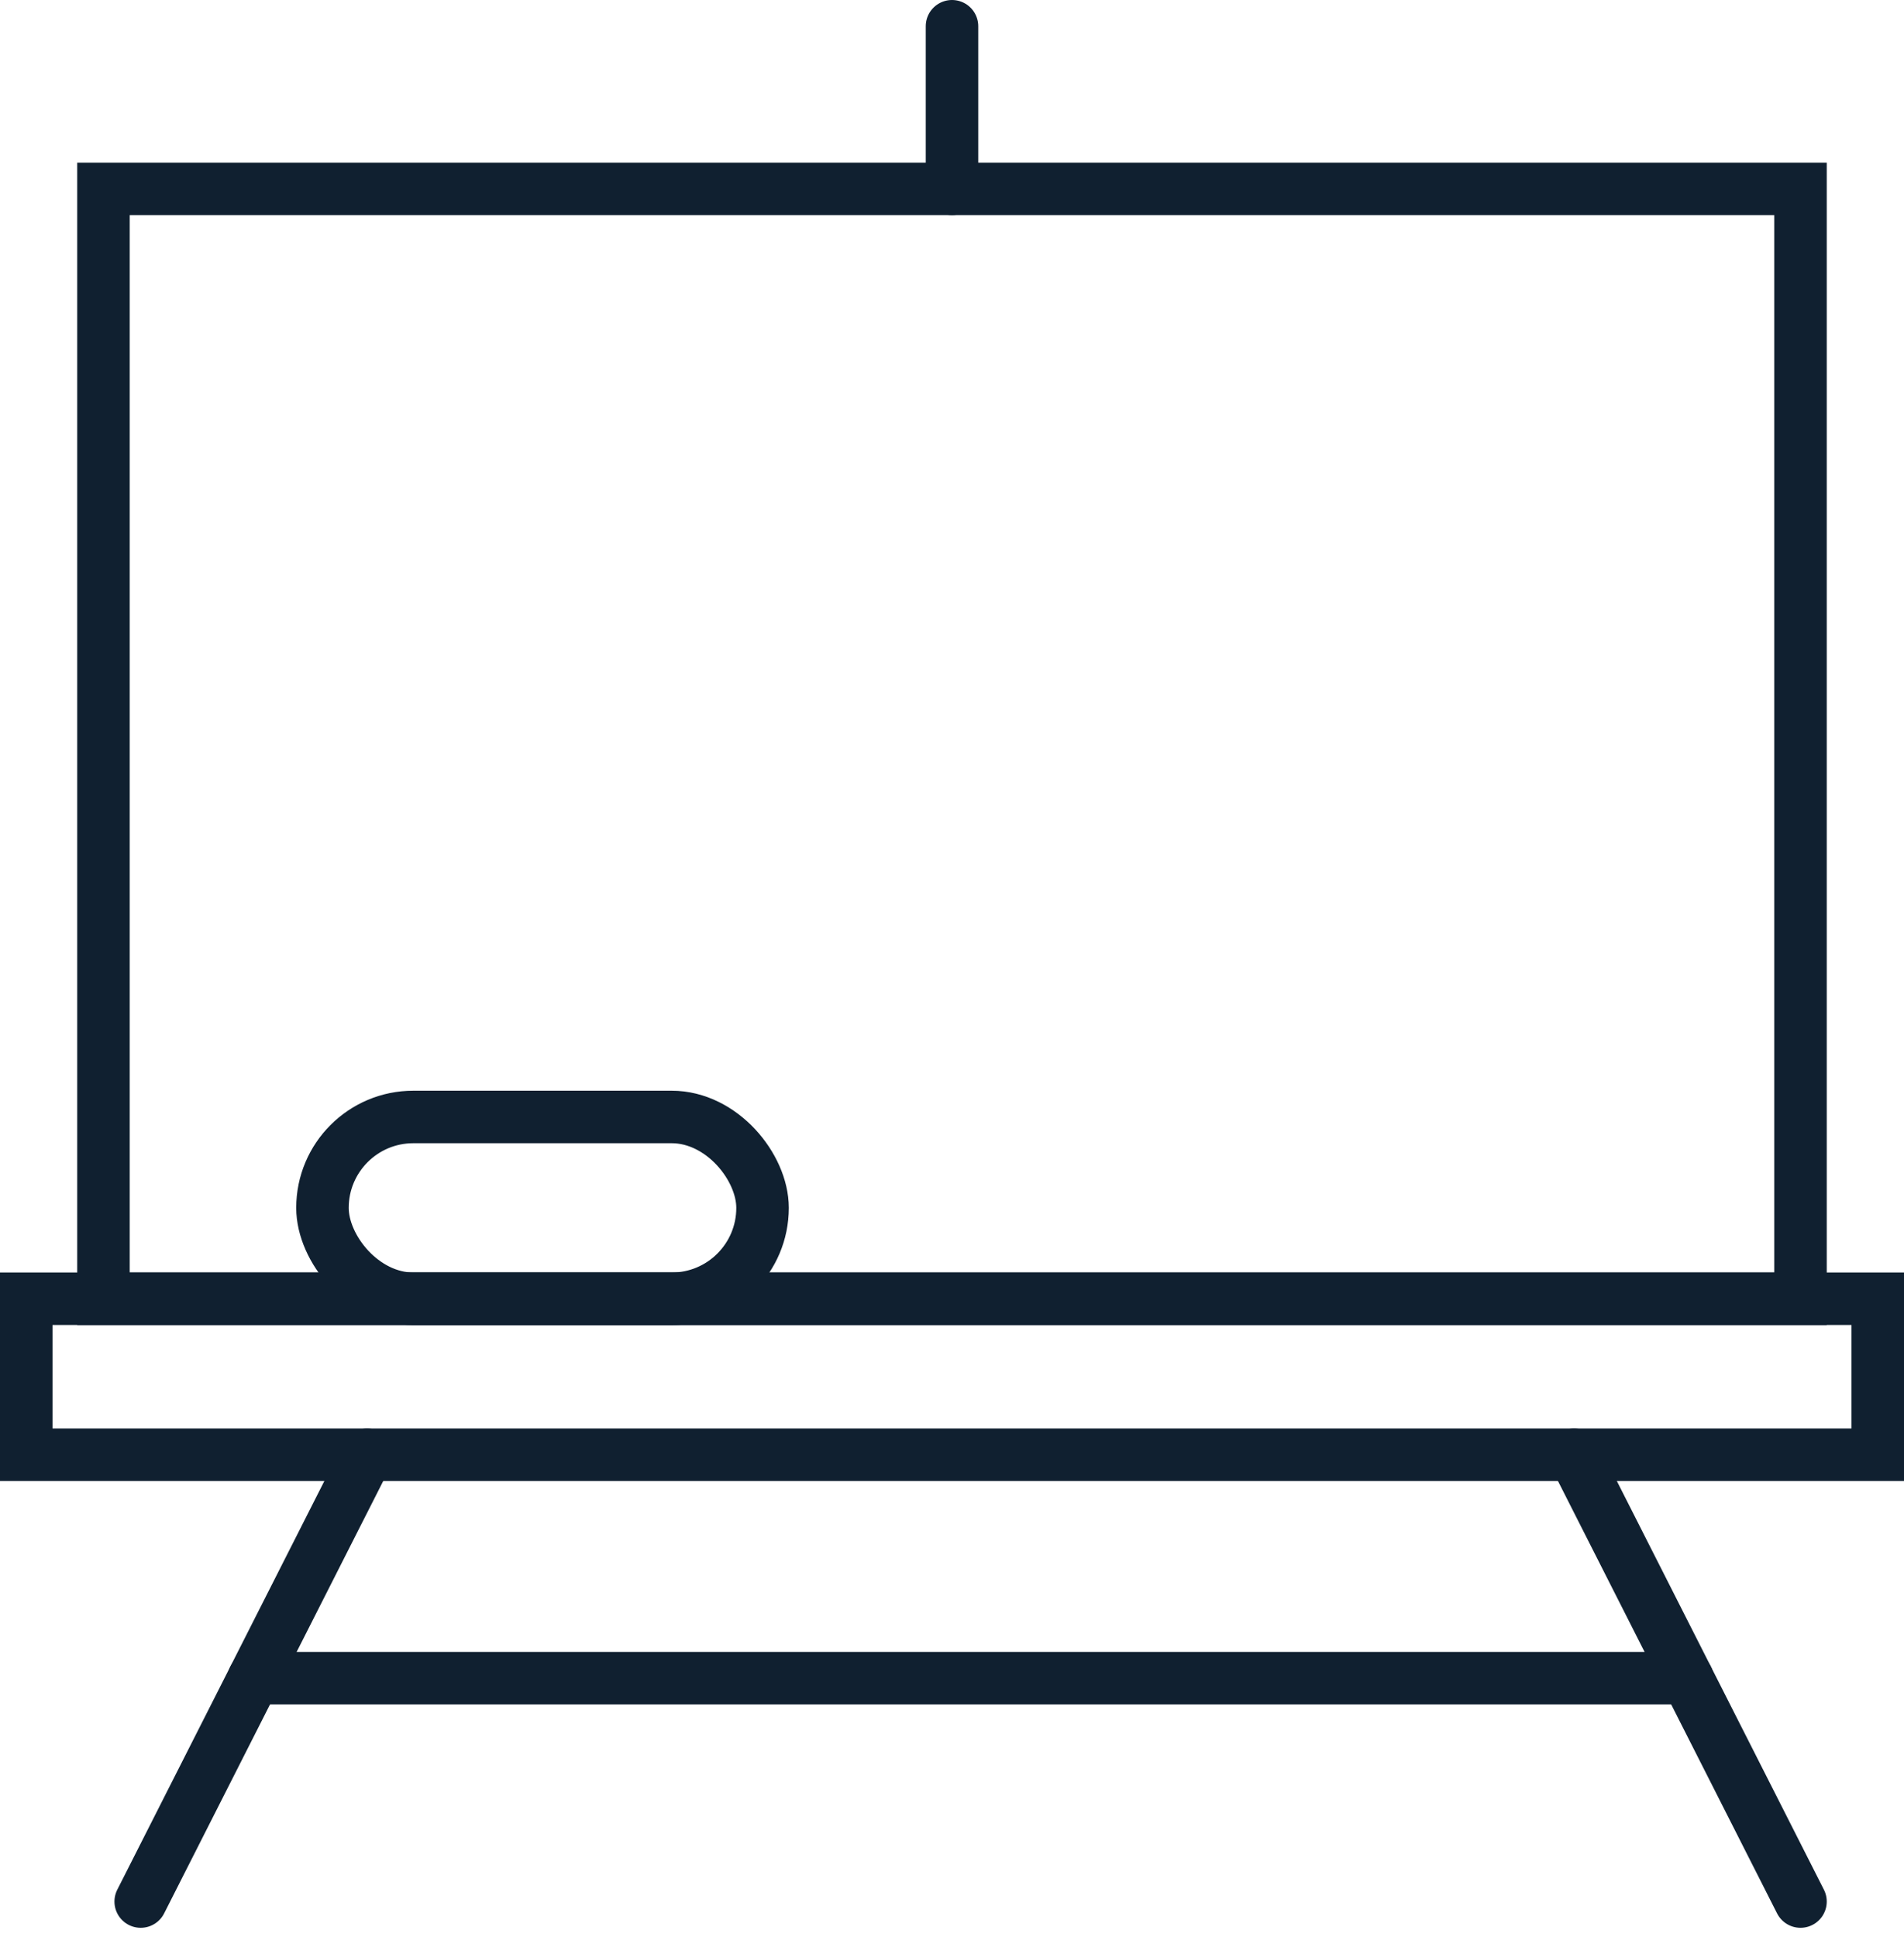
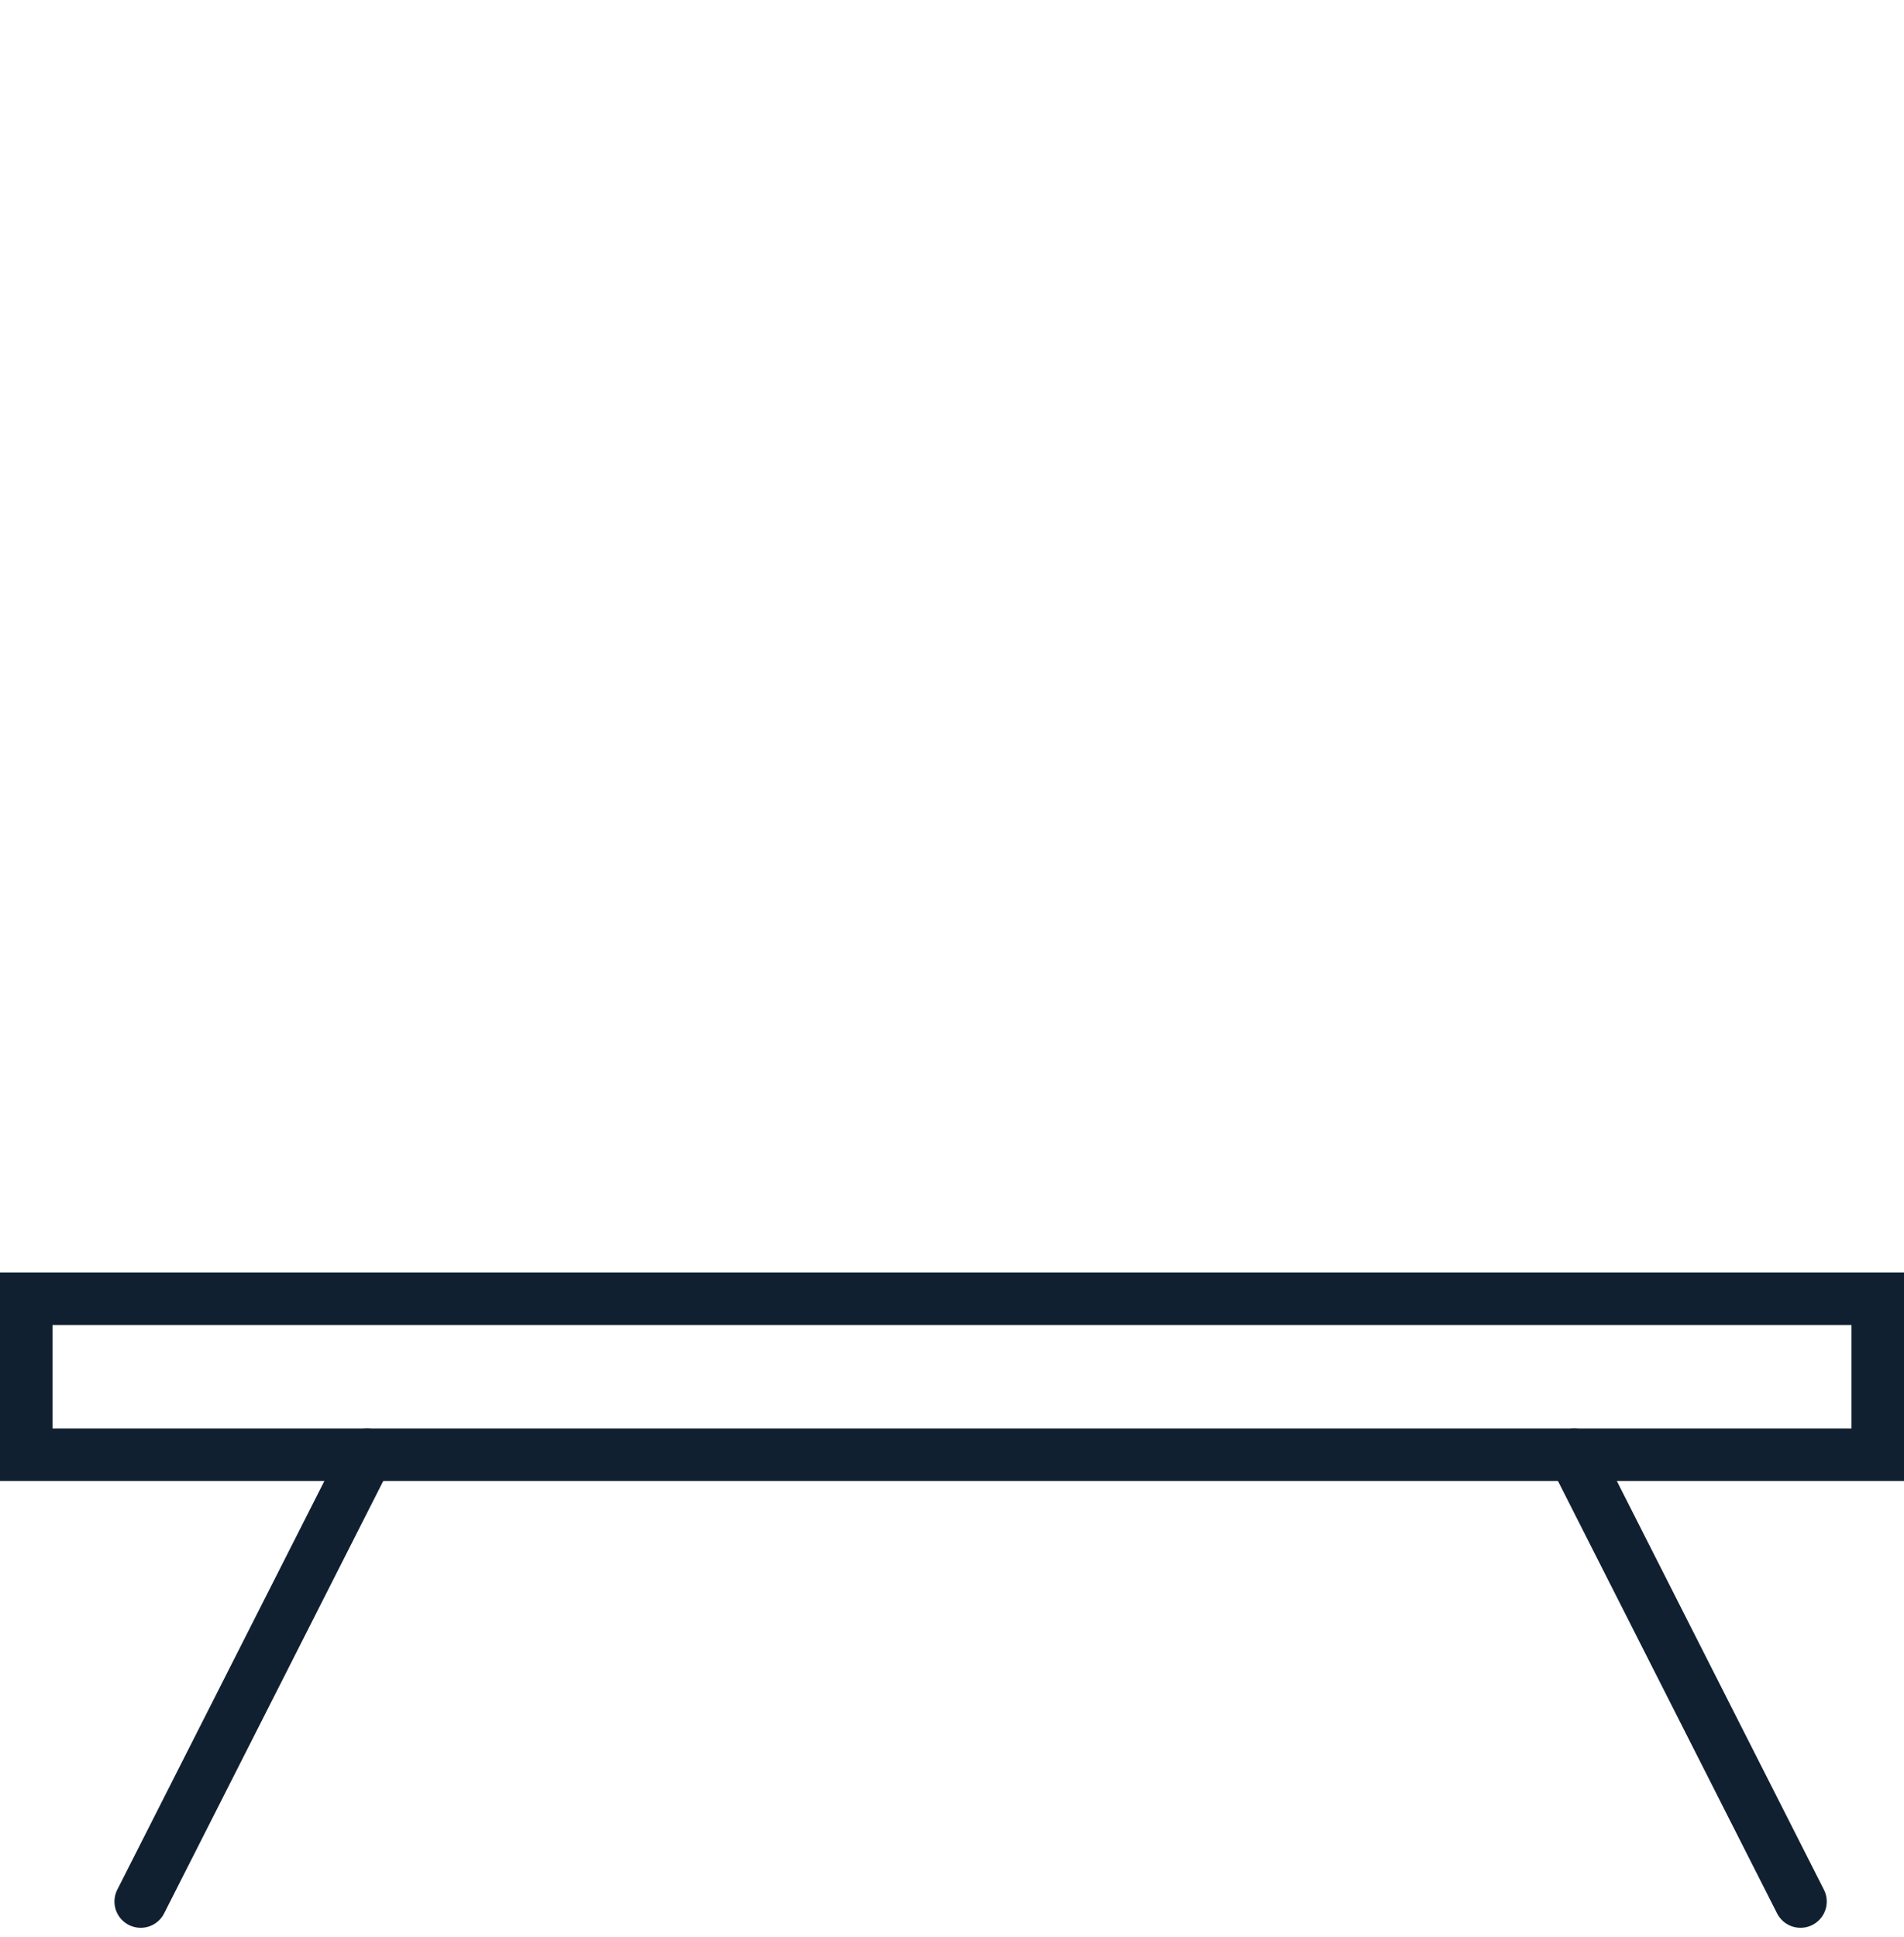
<svg xmlns="http://www.w3.org/2000/svg" width="50.772" height="51.641" viewBox="0 0 50.772 51.641">
  <g id="Icon_授業" data-name="Icon 授業" transform="translate(-794.524 -742.919)">
-     <rect id="長方形_560" data-name="長方形 560" width="45.253" height="29.592" transform="translate(797.283 747.955)" fill="none" stroke="#102030" stroke-linecap="round" stroke-miterlimit="10" stroke-width="1.4" />
    <rect id="長方形_561" data-name="長方形 561" width="49.372" height="4.159" transform="translate(795.224 777.547)" fill="none" stroke="#102030" stroke-linecap="round" stroke-miterlimit="10" stroke-width="1.4" />
-     <line id="線_25" data-name="線 25" y1="4.337" transform="translate(819.91 743.619)" fill="none" stroke="#102030" stroke-linecap="round" stroke-miterlimit="10" stroke-width="1.4" />
    <line id="線_26" data-name="線 26" x1="6.037" y2="11.912" transform="translate(798.276 781.707)" fill="none" stroke="#102030" stroke-linecap="round" stroke-miterlimit="10" stroke-width="1.4" />
    <line id="線_27" data-name="線 27" x2="6.037" y2="11.912" transform="translate(836.499 781.707)" fill="none" stroke="#102030" stroke-linecap="round" stroke-miterlimit="10" stroke-width="1.4" />
-     <line id="線_28" data-name="線 28" x2="38.224" transform="translate(801.294 787.663)" fill="none" stroke="#102030" stroke-linecap="round" stroke-miterlimit="10" stroke-width="1.4" />
-     <rect id="長方形_562" data-name="長方形 562" width="11.735" height="4.847" rx="2.423" transform="translate(803.123 772.7)" fill="none" stroke="#102030" stroke-linecap="round" stroke-miterlimit="10" stroke-width="1.4" />
  </g>
</svg>